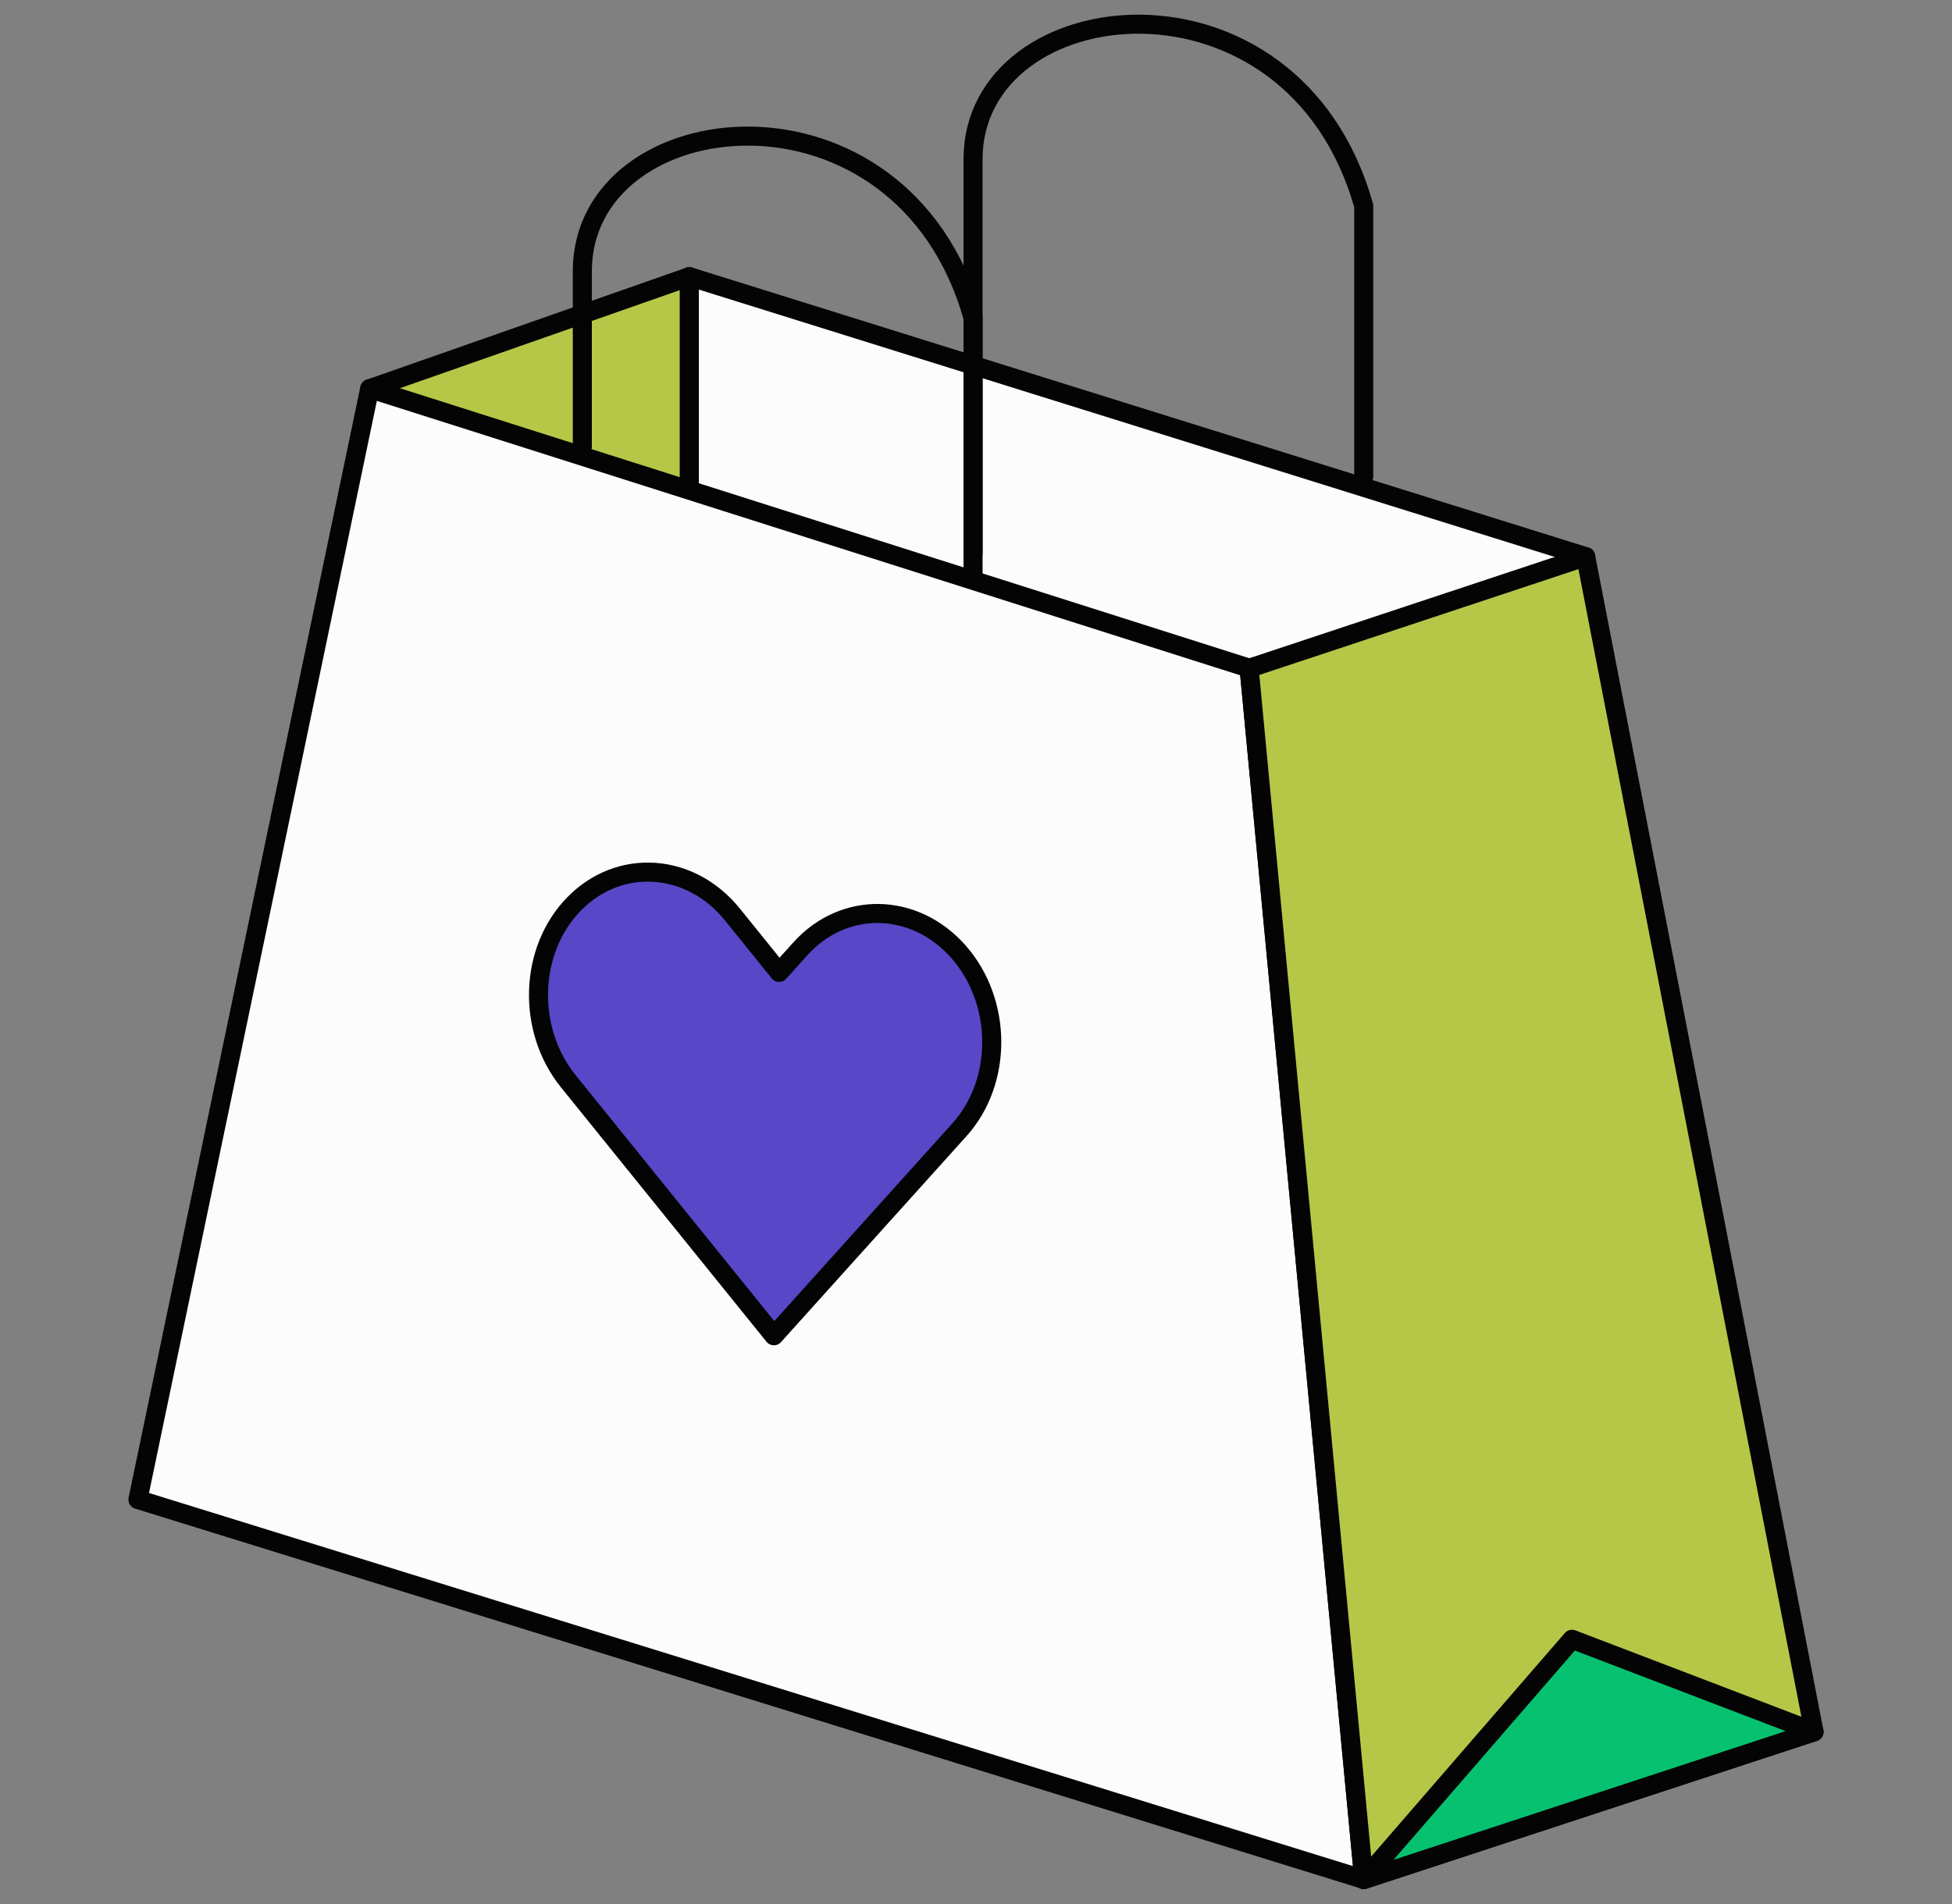
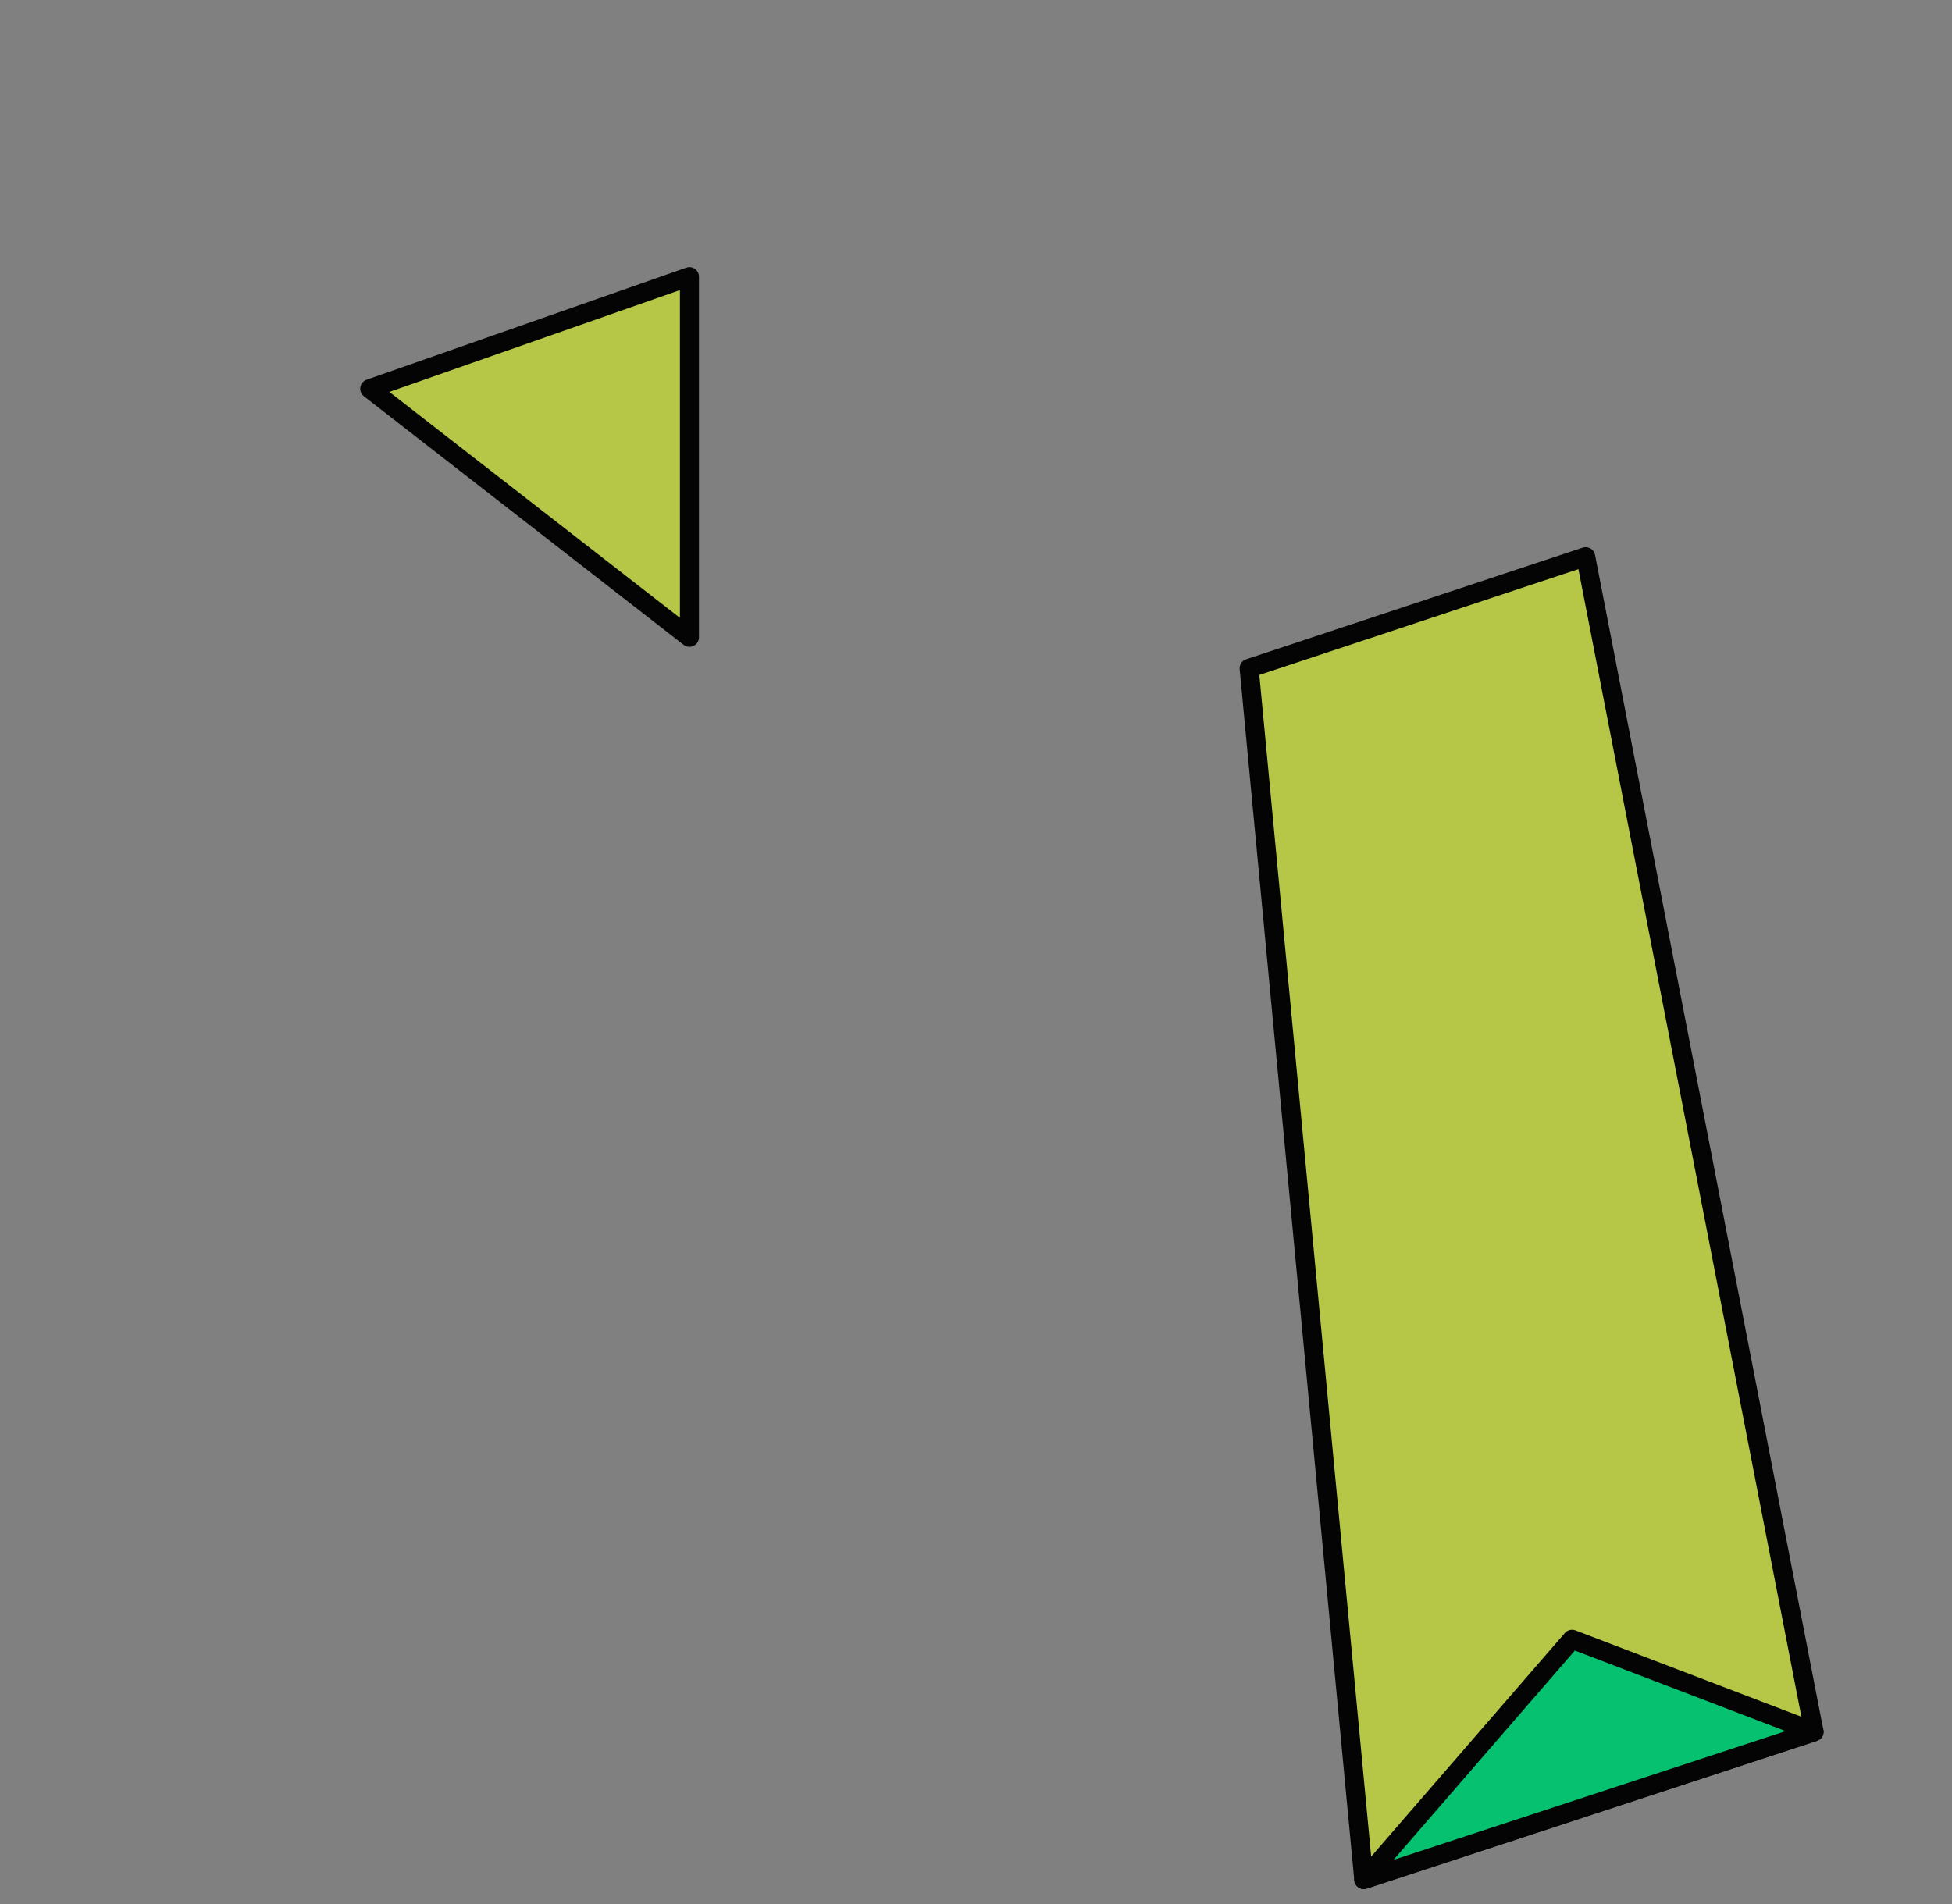
<svg xmlns="http://www.w3.org/2000/svg" width="41" height="40" viewBox="0 0 41 40" fill="none">
  <rect x="0" y="0" width="41" height="40" fill="#808080" stroke="none" />
  <path d="M14.481 5.812L7.766 8.166L14.481 13.389V5.812Z" fill="#B6C748" stroke="#040404" stroke-width="0.4" stroke-linecap="round" stroke-linejoin="round" />
-   <path d="M14.479 13.503V5.812L33.309 11.695L26.633 18.078L14.479 13.503Z" fill="#FCFCFD" stroke="#040404" stroke-width="0.4" stroke-linecap="round" stroke-linejoin="round" />
-   <path d="M26.235 14.036L7.765 8.164L2.897 31.502L28.644 39.483L26.235 14.036Z" fill="#FCFCFD" stroke="#040404" stroke-width="0.4" stroke-linecap="round" stroke-linejoin="round" />
  <path d="M28.645 39.484L26.237 14.04L33.306 11.695L38.102 36.382L28.645 39.484Z" fill="#B6C748" stroke="#040404" stroke-width="0.4" stroke-linecap="round" stroke-linejoin="round" />
  <path d="M33.019 34.438L28.645 39.488L38.103 36.382L33.019 34.438Z" fill="#06C270" stroke="#040404" stroke-width="0.4" stroke-linecap="round" stroke-linejoin="round" />
-   <path fill-rule="evenodd" clip-rule="evenodd" d="M12.062 18.986C13.013 18.018 14.5 18.119 15.383 19.211L16.365 20.428L16.812 19.932C17.725 18.918 19.212 18.948 20.135 19.998C21.057 21.049 21.064 22.722 20.151 23.735L16.255 28.062L11.938 22.717C11.055 21.624 11.111 19.954 12.062 18.986Z" fill="#5847C7" stroke="#040404" stroke-width="0.4" stroke-linecap="round" stroke-linejoin="round" />
-   <path d="M20.438 11.631V3.347C20.438 -0.228 27.154 -0.973 28.644 4.325V10.01" stroke="#040404" stroke-width="0.4" stroke-linecap="round" stroke-linejoin="round" />
-   <path d="M12.231 9.382V5.699C12.232 2.123 18.948 1.378 20.438 6.676V12.078" stroke="#040404" stroke-width="0.4" stroke-linecap="round" stroke-linejoin="round" />
</svg>